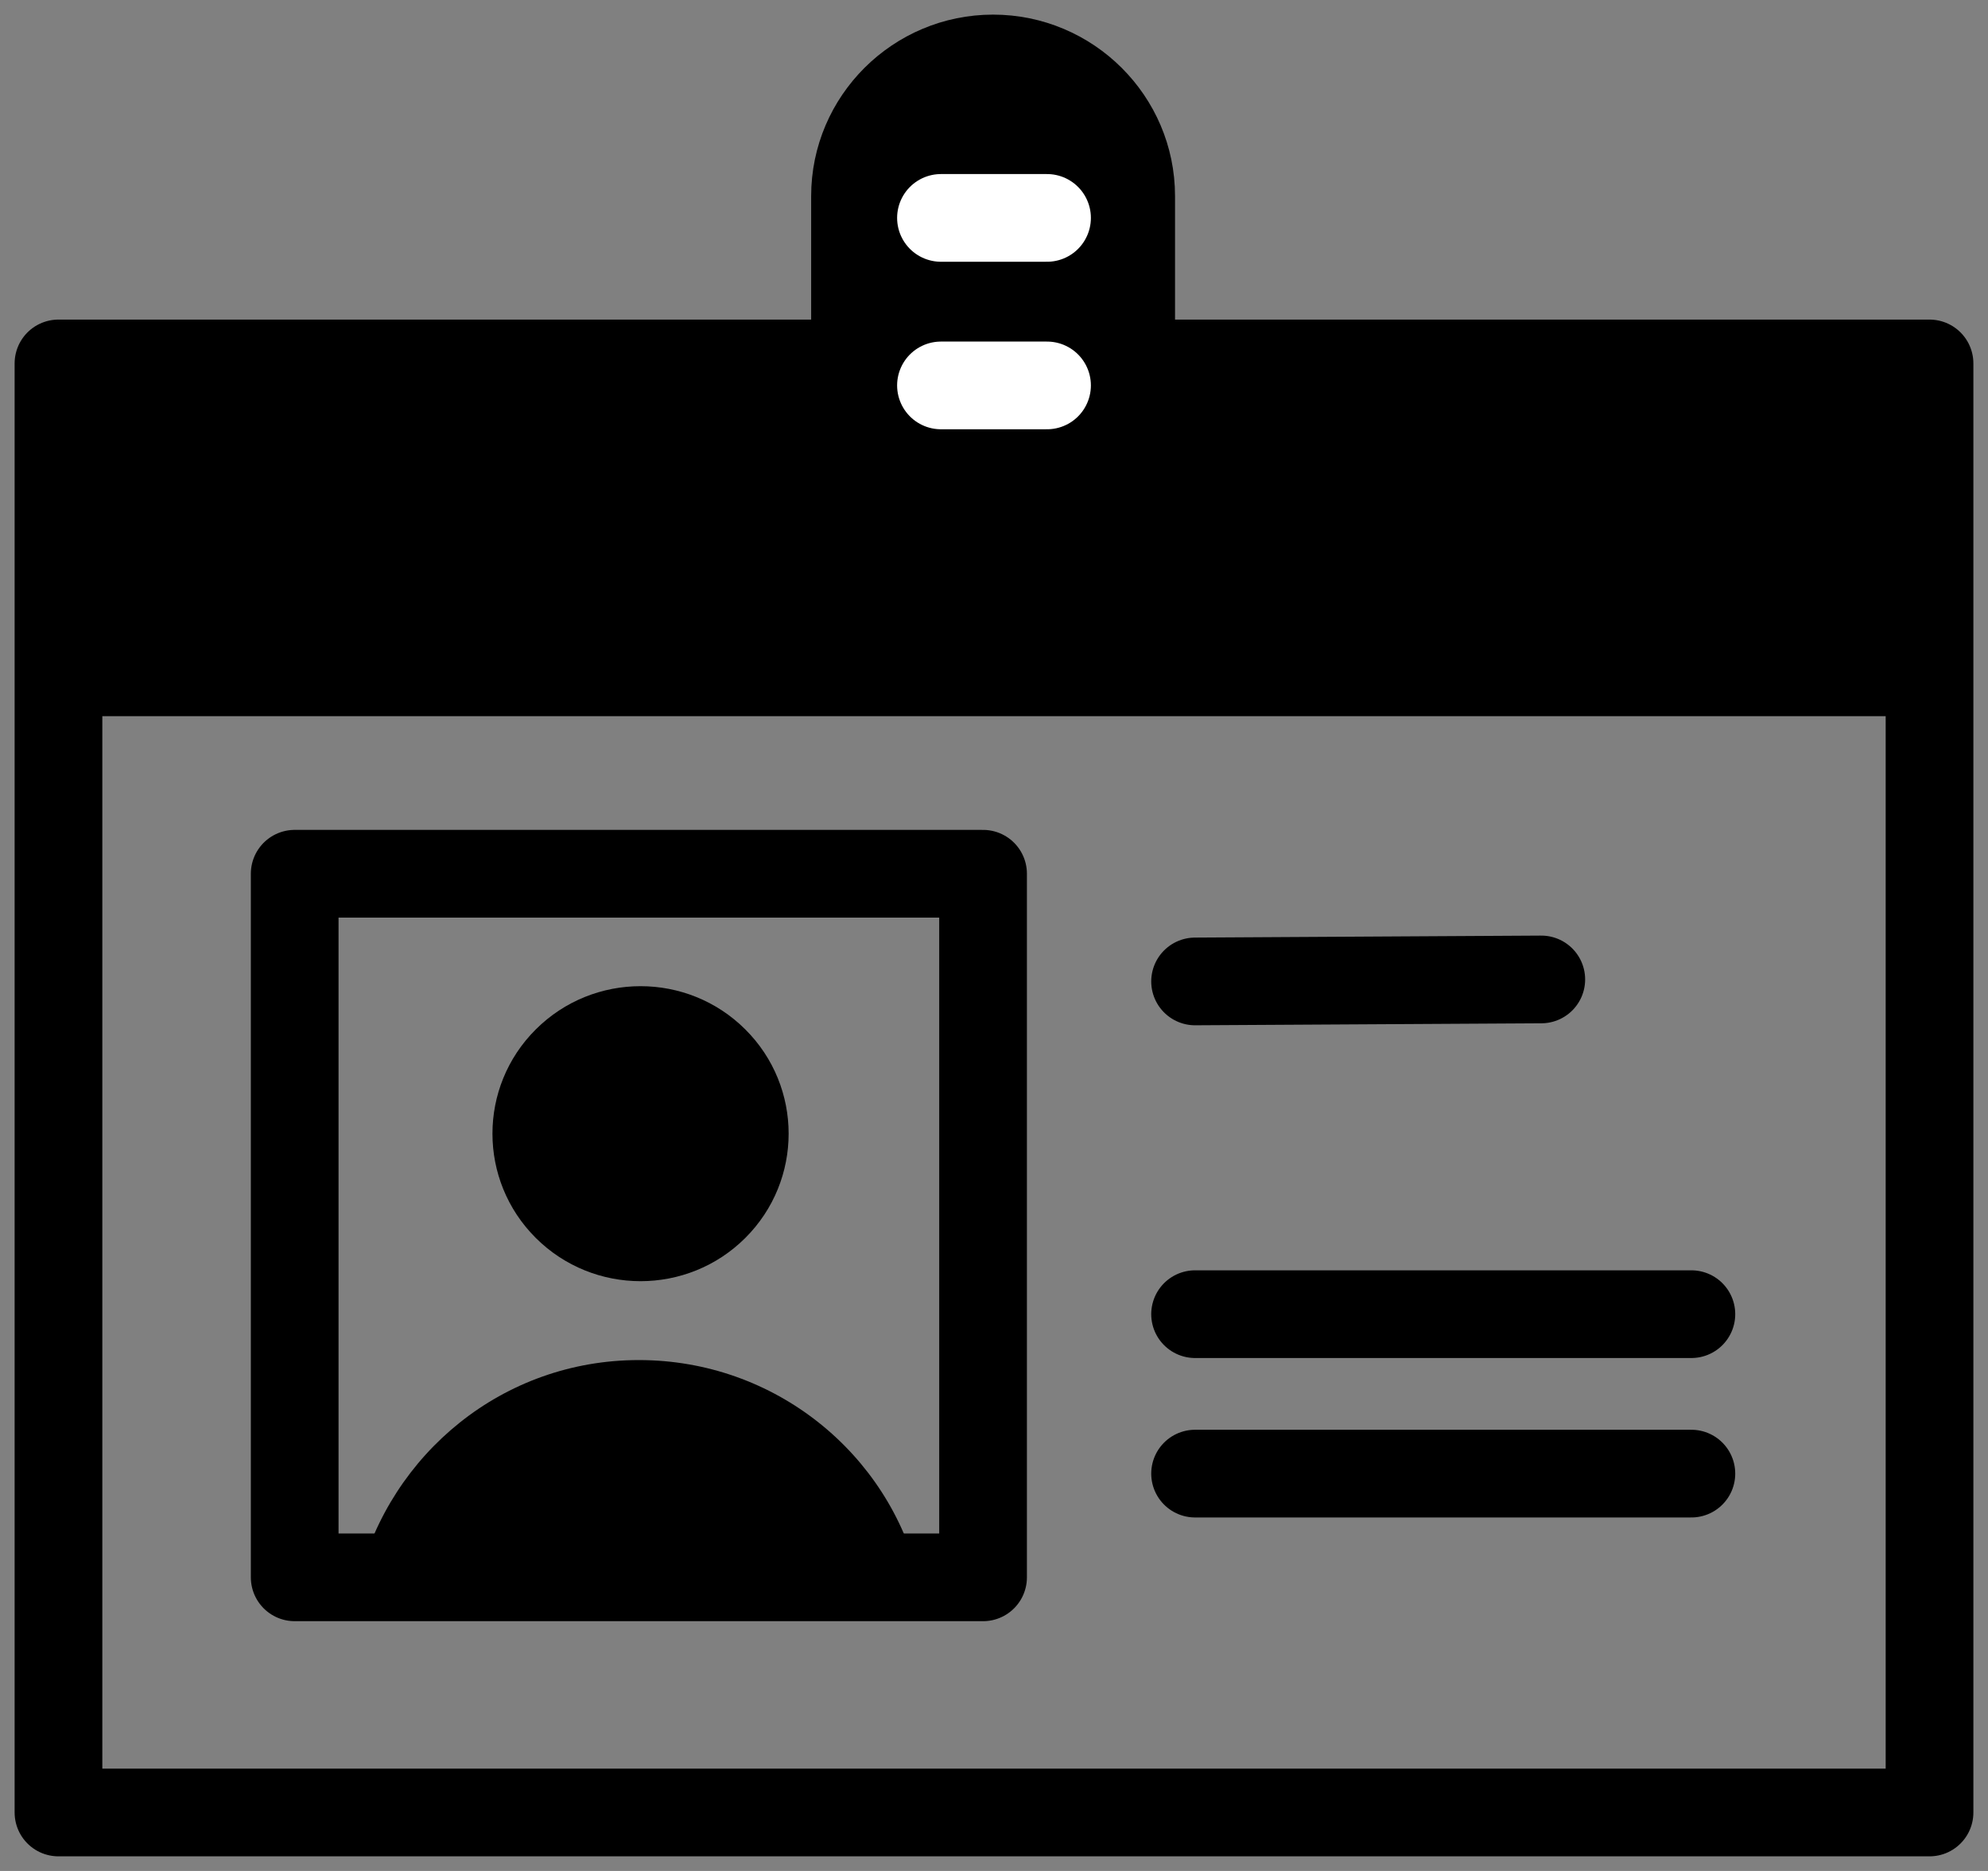
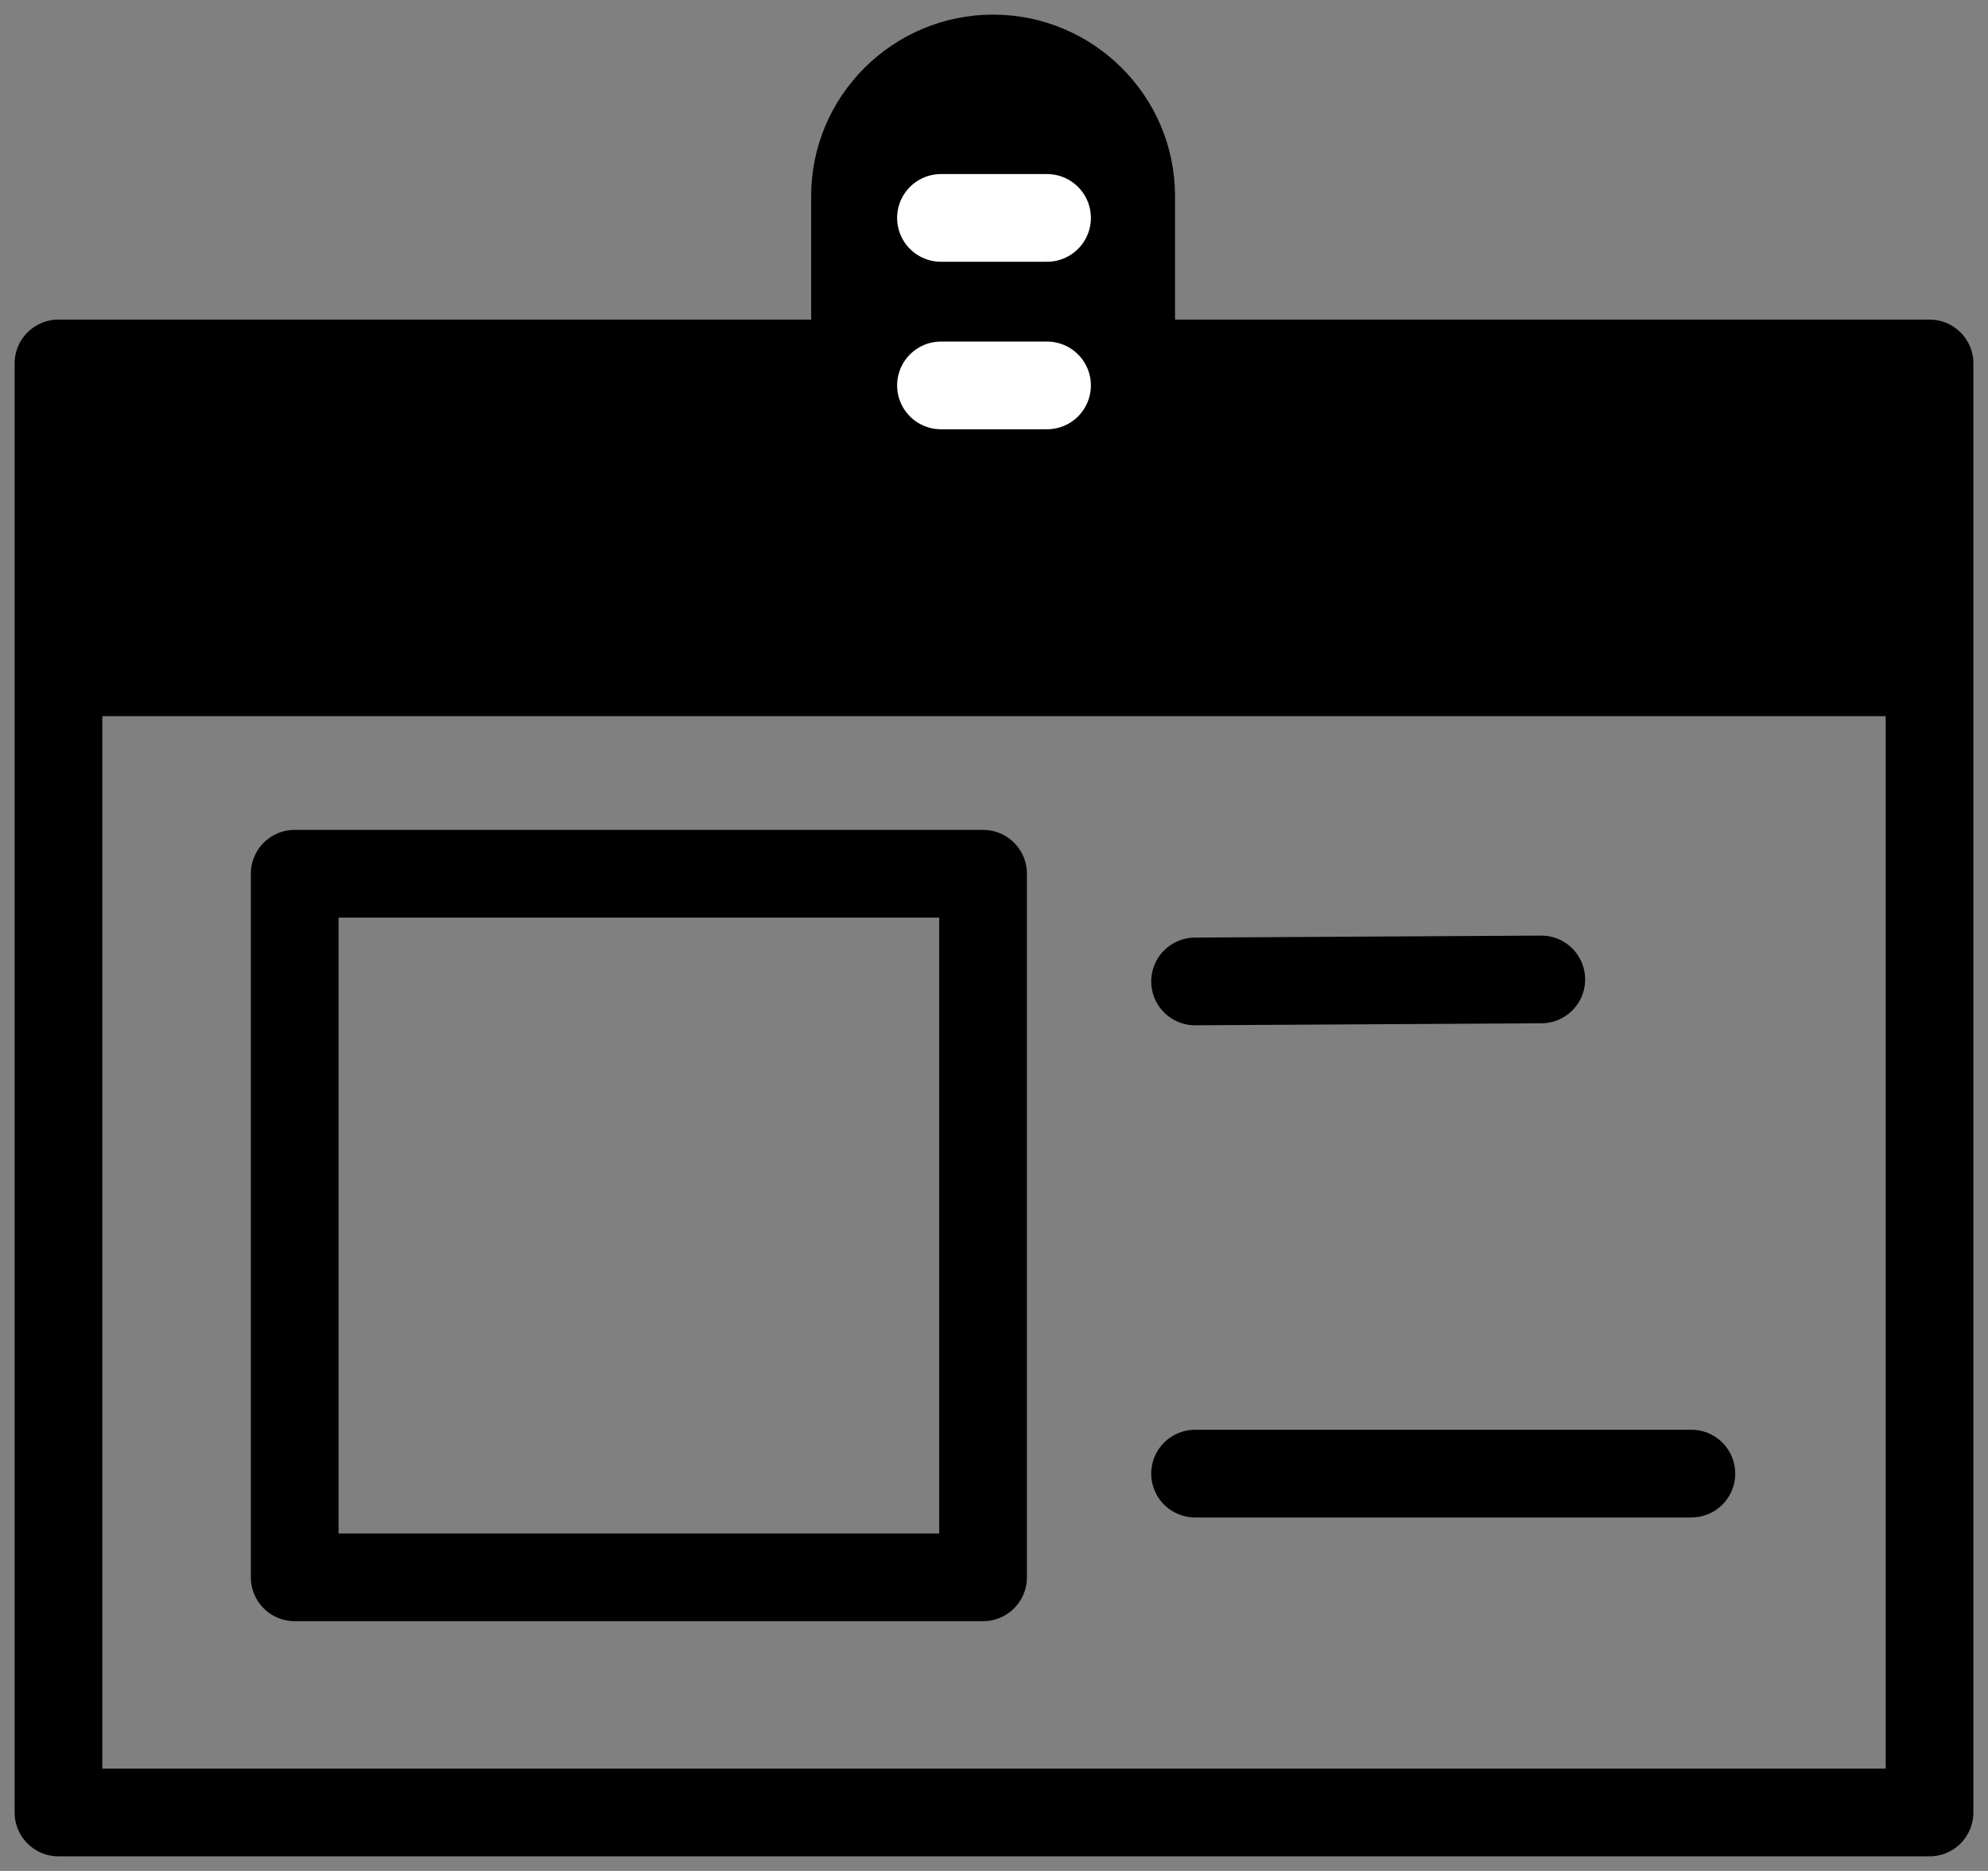
<svg xmlns="http://www.w3.org/2000/svg" width="34" height="32" viewBox="0 0 34 32" fill="none">
  <rect x="0" y="0" width="34" height="32" fill="#808080" stroke="none" />
  <path d="M33 6.658H1V12.249H33V6.658Z" fill="#BFF8FD" style="fill:#BFF8FD;fill:color(display-p3 0.749 0.973 0.992);fill-opacity:1;" />
  <path d="M33 6.216H1V31H33V6.216Z" stroke="#0046B8" style="stroke:#0046B8;stroke:color(display-p3 0 0.275 0.722);stroke-opacity:1;" stroke-width="1.5" stroke-linecap="round" stroke-linejoin="round" />
  <path d="M16.984 9.284C15.684 9.284 14.623 8.227 14.623 6.932V3.352C14.623 2.057 15.684 1 16.984 1C18.285 1 19.346 2.057 19.346 3.352V6.932C19.346 8.227 18.285 9.284 16.984 9.284Z" fill="#0464FF" stroke="#0464FF" style="fill:#0464FF;fill:color(display-p3 0.014 0.393 1);fill-opacity:1;stroke:#0464FF;stroke:color(display-p3 0.014 0.393 1);stroke-opacity:1;" stroke-width="1.5" stroke-linecap="round" stroke-linejoin="round" />
  <path d="M16.093 3.727H17.907" stroke="white" style="stroke:white;stroke-opacity:1;" stroke-width="1.5" stroke-linecap="round" stroke-linejoin="round" />
  <path d="M16.093 6.592H17.907" stroke="white" style="stroke:white;stroke-opacity:1;" stroke-width="1.5" stroke-linecap="round" stroke-linejoin="round" />
-   <path d="M12.746 21.174C13.735 20.188 13.735 18.591 12.746 17.606C11.757 16.621 10.153 16.621 9.164 17.606C8.175 18.591 8.175 20.188 9.164 21.174C10.153 22.159 11.757 22.159 12.746 21.174Z" fill="#0464FF" style="fill:#0464FF;fill:color(display-p3 0.014 0.393 1);fill-opacity:1;" />
-   <path d="M6.169 27.012H15.718C15.204 24.864 13.254 23.262 10.926 23.262C8.599 23.262 6.682 24.864 6.135 27.012H6.169Z" fill="#0464FF" style="fill:#0464FF;fill:color(display-p3 0.014 0.393 1);fill-opacity:1;" />
  <path d="M16.813 14.944H5.04V26.978H16.813V14.944Z" stroke="#0046B8" style="stroke:#0046B8;stroke:color(display-p3 0 0.275 0.722);stroke-opacity:1;" stroke-width="1.5" stroke-linecap="round" stroke-linejoin="round" />
  <path d="M26.36 16.752L20.439 16.786" stroke="#0046B8" style="stroke:#0046B8;stroke:color(display-p3 0 0.275 0.722);stroke-opacity:1;" stroke-width="1.5" stroke-linecap="round" stroke-linejoin="round" />
-   <path d="M20.439 22.477H28.927" stroke="#0046B8" style="stroke:#0046B8;stroke:color(display-p3 0 0.275 0.722);stroke-opacity:1;" stroke-width="1.5" stroke-linecap="round" stroke-linejoin="round" />
  <path d="M20.439 25.204H28.927" stroke="#0046B8" style="stroke:#0046B8;stroke:color(display-p3 0 0.275 0.722);stroke-opacity:1;" stroke-width="1.5" stroke-linecap="round" stroke-linejoin="round" />
</svg>